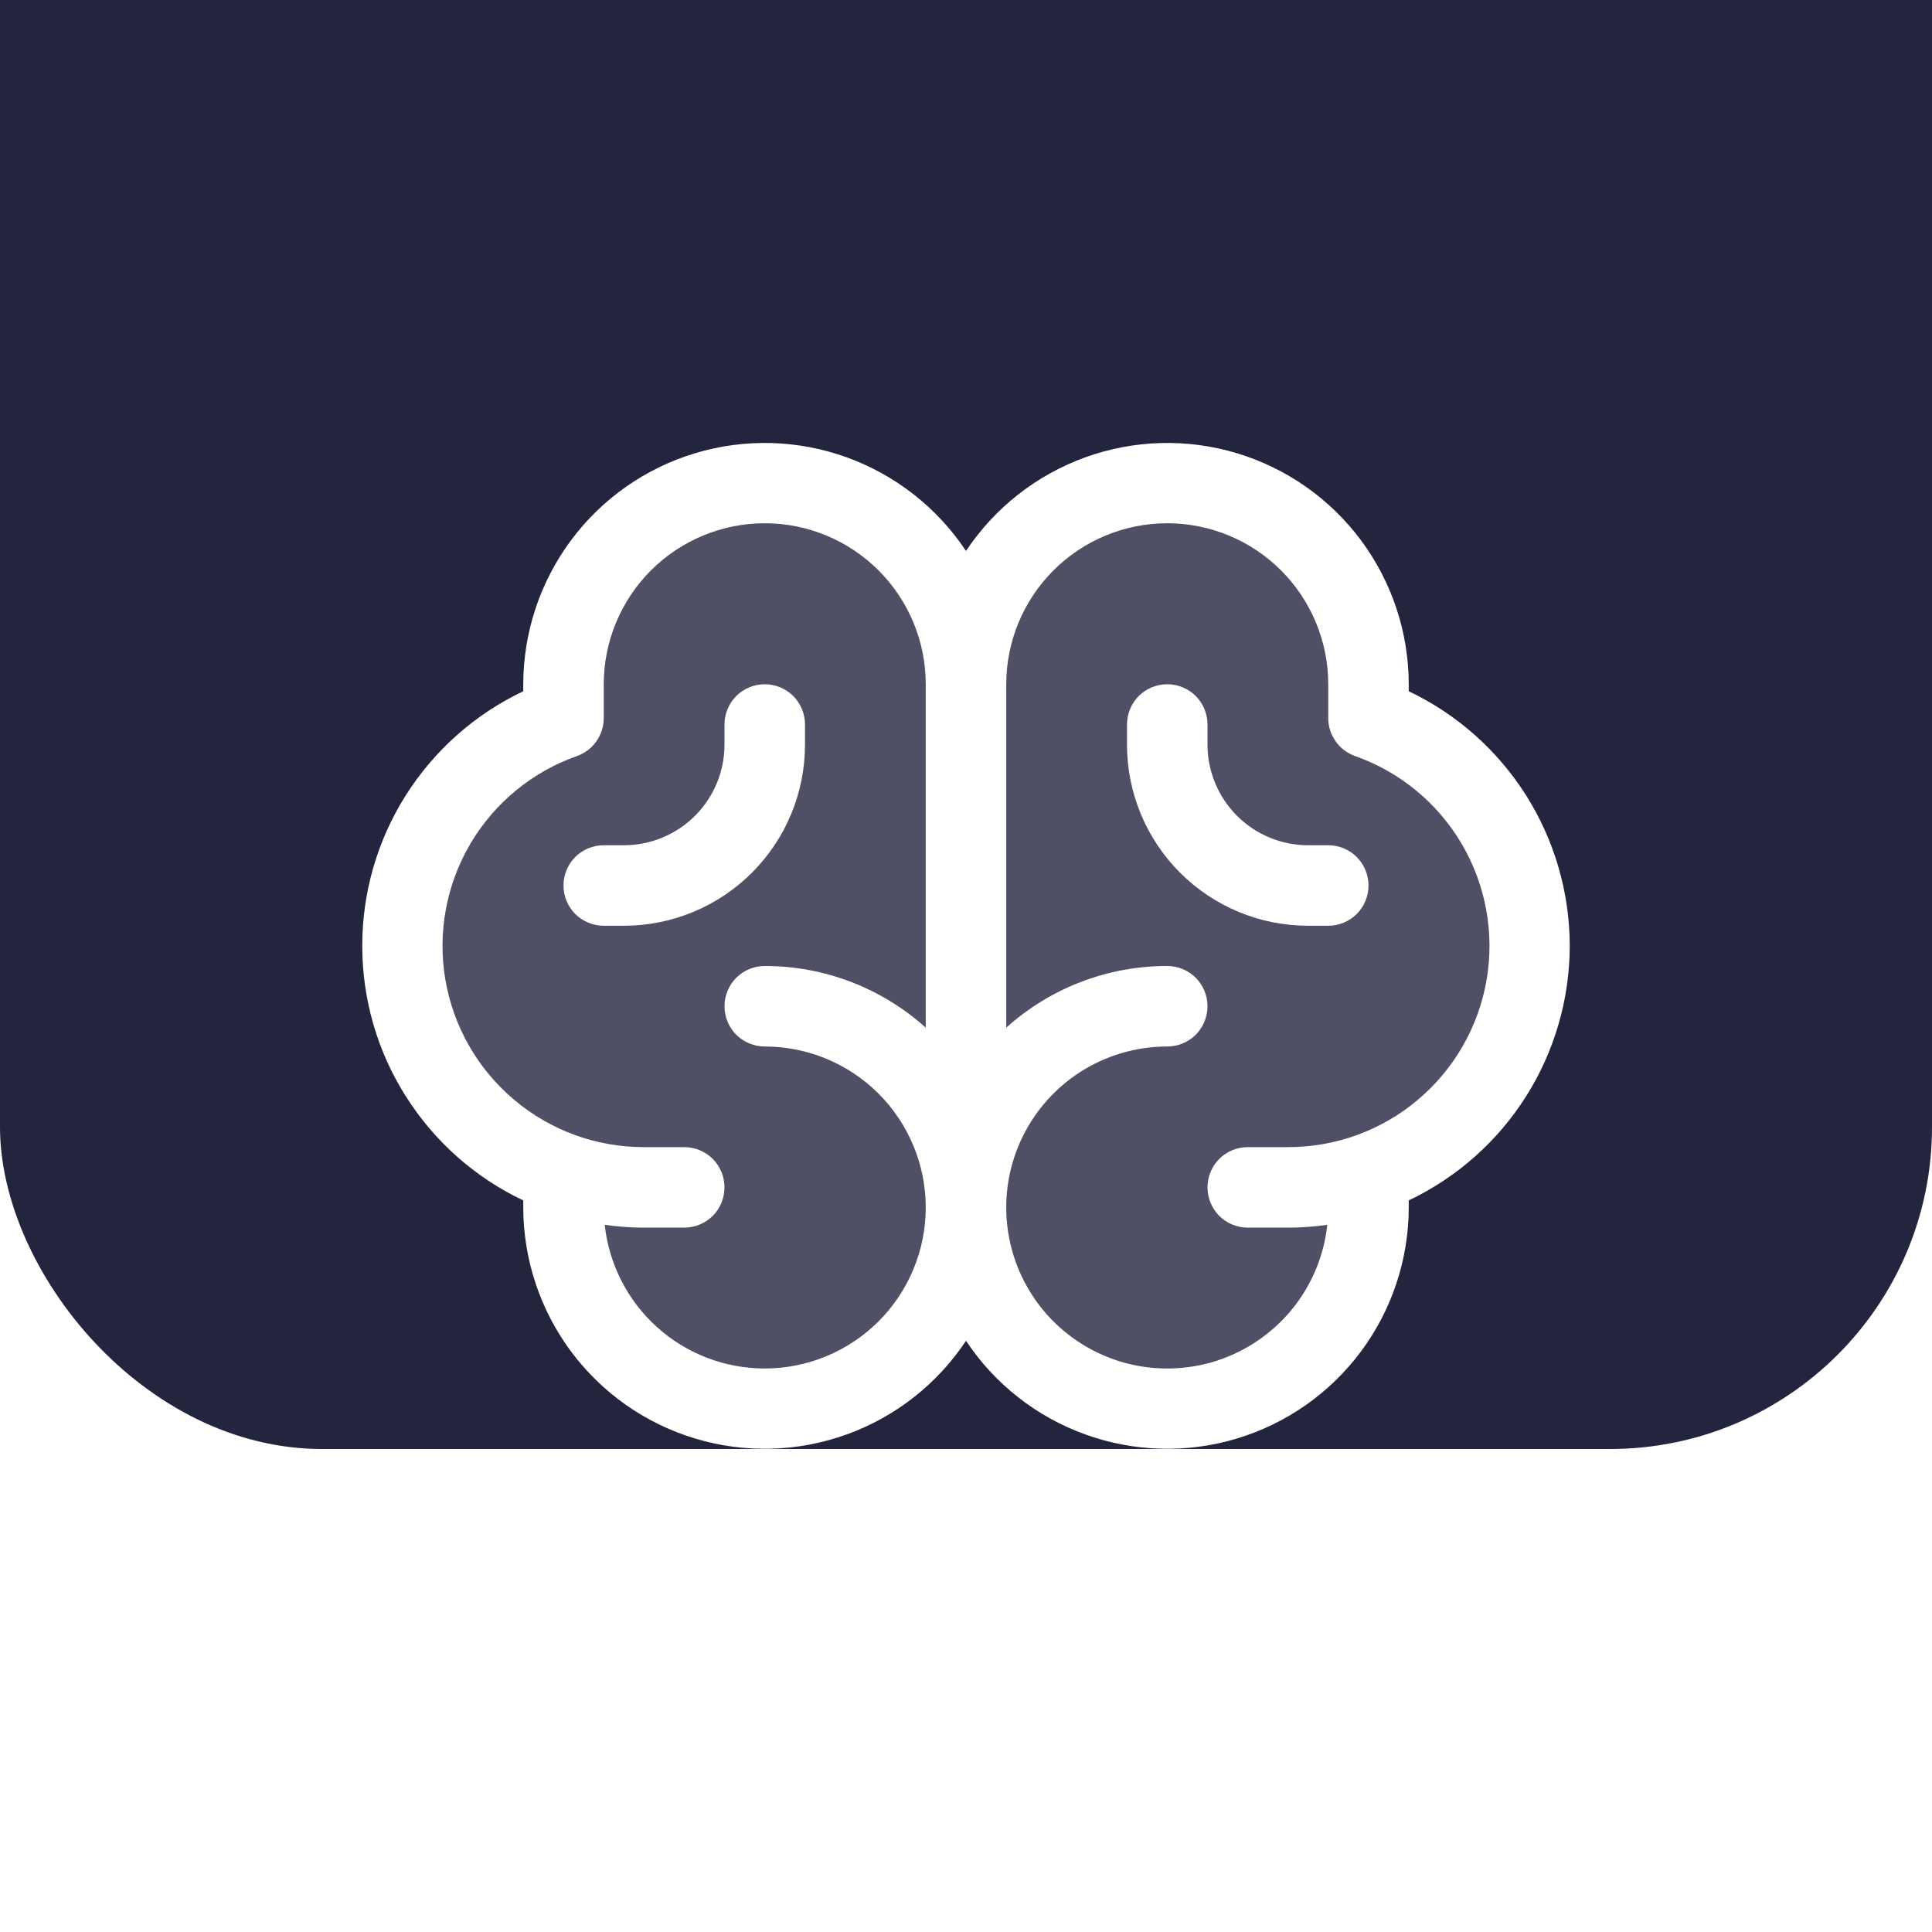
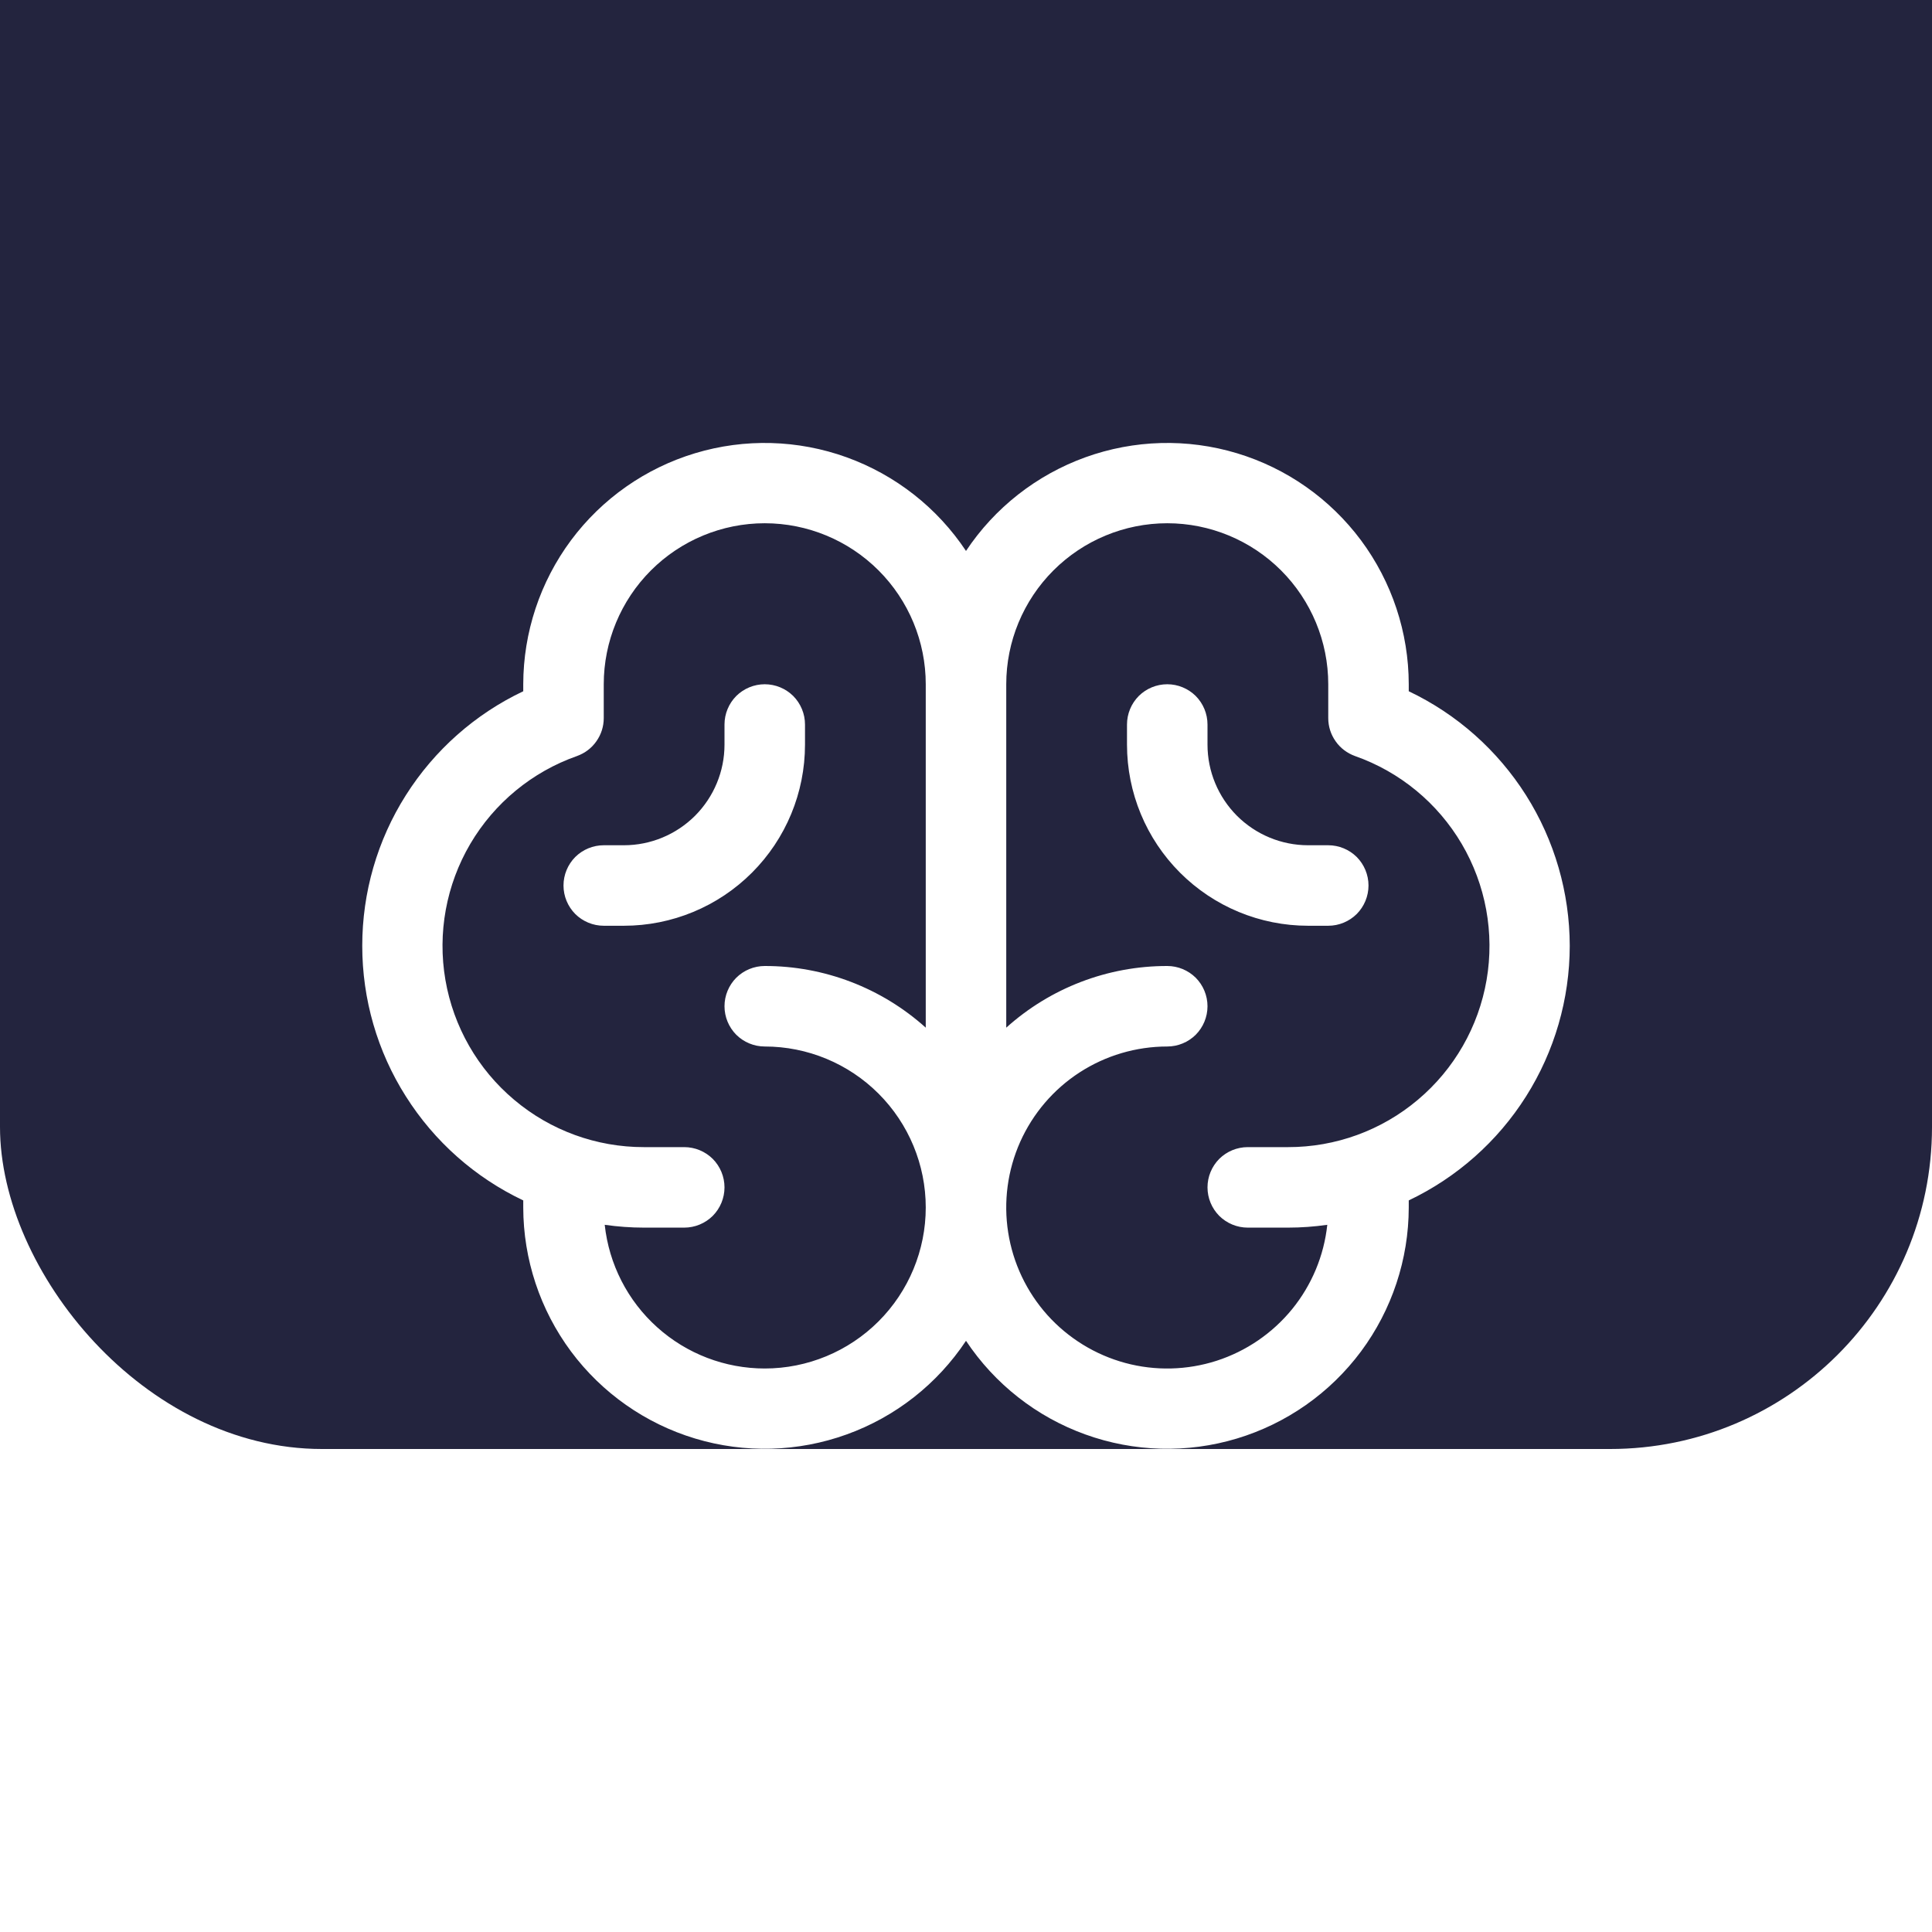
<svg xmlns="http://www.w3.org/2000/svg" width="24" height="24" viewBox="0 0 24 24" fill="none">
  <g filter="url(#filter0_i_0_14898)">
    <rect width="24" height="24" rx="4" fill="#23243E" />
  </g>
-   <path opacity="0.2" d="M19 11.75C19 12.37 18.808 12.976 18.45 13.483C18.092 13.989 17.585 14.373 17 14.579V15C17 15.663 16.737 16.299 16.268 16.768C15.799 17.237 15.163 17.5 14.5 17.5C13.837 17.5 13.201 17.237 12.732 16.768C12.263 16.299 12 15.663 12 15C12 15.663 11.737 16.299 11.268 16.768C10.799 17.237 10.163 17.5 9.5 17.5C8.837 17.5 8.201 17.237 7.732 16.768C7.263 16.299 7 15.663 7 15V14.579C6.414 14.373 5.907 13.99 5.549 13.483C5.19 12.976 4.997 12.371 4.997 11.75C4.997 11.129 5.19 10.524 5.549 10.017C5.907 9.51 6.414 9.127 7 8.921V8.5C7 7.837 7.263 7.201 7.732 6.732C8.201 6.263 8.837 6 9.5 6C10.163 6 10.799 6.263 11.268 6.732C11.737 7.201 12 7.837 12 8.5C12 7.837 12.263 7.201 12.732 6.732C13.201 6.263 13.837 6 14.5 6C15.163 6 15.799 6.263 16.268 6.732C16.737 7.201 17 7.837 17 8.5V8.921C17.585 9.127 18.092 9.511 18.45 10.017C18.808 10.524 19 11.13 19 11.75Z" fill="white" />
  <path d="M19.5 11.75C19.499 11.088 19.311 10.439 18.957 9.879C18.603 9.32 18.098 8.871 17.5 8.587V8.5C17.499 7.856 17.291 7.229 16.907 6.712C16.522 6.195 15.982 5.816 15.365 5.63C14.748 5.444 14.088 5.462 13.482 5.681C12.876 5.9 12.356 6.308 12 6.844C11.644 6.308 11.124 5.9 10.518 5.681C9.912 5.462 9.252 5.444 8.635 5.63C8.018 5.816 7.478 6.195 7.093 6.712C6.709 7.229 6.501 7.856 6.5 8.5V8.587C5.901 8.871 5.396 9.319 5.042 9.878C4.687 10.438 4.5 11.087 4.5 11.749C4.5 12.412 4.687 13.061 5.042 13.62C5.396 14.18 5.901 14.628 6.5 14.912V15C6.501 15.644 6.709 16.271 7.093 16.788C7.478 17.305 8.018 17.684 8.635 17.87C9.252 18.056 9.912 18.038 10.518 17.819C11.124 17.601 11.644 17.192 12 16.656C12.356 17.192 12.876 17.601 13.482 17.819C14.088 18.038 14.748 18.056 15.365 17.87C15.982 17.684 16.522 17.305 16.907 16.788C17.291 16.271 17.499 15.644 17.5 15V14.912C18.098 14.627 18.603 14.18 18.957 13.62C19.311 13.06 19.499 12.412 19.5 11.75ZM9.5 17C9.007 17 8.531 16.818 8.164 16.488C7.797 16.159 7.565 15.705 7.512 15.215C7.674 15.238 7.837 15.25 8 15.25H8.5C8.633 15.25 8.76 15.197 8.854 15.104C8.947 15.01 9 14.883 9 14.75C9 14.617 8.947 14.49 8.854 14.396C8.76 14.303 8.633 14.25 8.5 14.25H8C7.41 14.251 6.838 14.043 6.387 13.662C5.935 13.282 5.633 12.754 5.533 12.173C5.433 11.591 5.543 10.992 5.842 10.483C6.141 9.975 6.61 9.588 7.167 9.392C7.264 9.357 7.349 9.294 7.408 9.209C7.468 9.125 7.5 9.024 7.5 8.921V8.5C7.5 7.97 7.711 7.461 8.086 7.086C8.461 6.711 8.97 6.5 9.5 6.5C10.03 6.5 10.539 6.711 10.914 7.086C11.289 7.461 11.5 7.97 11.5 8.5V12.766C10.951 12.272 10.238 11.999 9.5 12C9.367 12 9.24 12.053 9.146 12.146C9.053 12.24 9 12.367 9 12.5C9 12.633 9.053 12.76 9.146 12.854C9.24 12.947 9.367 13 9.5 13C10.03 13 10.539 13.211 10.914 13.586C11.289 13.961 11.5 14.47 11.5 15C11.5 15.53 11.289 16.039 10.914 16.414C10.539 16.789 10.03 17 9.5 17ZM16 14.25H15.5C15.367 14.25 15.24 14.303 15.146 14.396C15.053 14.49 15 14.617 15 14.75C15 14.883 15.053 15.01 15.146 15.104C15.24 15.197 15.367 15.25 15.5 15.25H16C16.163 15.25 16.326 15.238 16.488 15.215C16.447 15.599 16.295 15.963 16.051 16.263C15.807 16.562 15.481 16.785 15.113 16.904C14.746 17.022 14.351 17.032 13.978 16.931C13.605 16.83 13.269 16.623 13.011 16.336C12.753 16.048 12.584 15.692 12.524 15.31C12.464 14.929 12.516 14.538 12.673 14.185C12.831 13.832 13.087 13.532 13.411 13.322C13.735 13.112 14.114 13 14.5 13C14.633 13 14.76 12.947 14.854 12.854C14.947 12.76 15 12.633 15 12.5C15 12.367 14.947 12.24 14.854 12.146C14.76 12.053 14.633 12 14.5 12C13.761 11.999 13.049 12.272 12.5 12.766V8.5C12.5 7.97 12.711 7.461 13.086 7.086C13.461 6.711 13.97 6.5 14.5 6.5C15.03 6.5 15.539 6.711 15.914 7.086C16.289 7.461 16.5 7.97 16.5 8.5V8.921C16.5 9.024 16.532 9.125 16.592 9.209C16.651 9.294 16.736 9.357 16.833 9.392C17.39 9.588 17.859 9.975 18.158 10.483C18.457 10.992 18.567 11.591 18.467 12.173C18.367 12.754 18.065 13.282 17.613 13.662C17.162 14.043 16.59 14.251 16 14.25ZM17 11C17 11.133 16.947 11.26 16.854 11.354C16.76 11.447 16.633 11.5 16.5 11.5H16.25C15.653 11.5 15.081 11.263 14.659 10.841C14.237 10.419 14 9.847 14 9.25V9C14 8.867 14.053 8.74 14.146 8.646C14.24 8.553 14.367 8.5 14.5 8.5C14.633 8.5 14.76 8.553 14.854 8.646C14.947 8.74 15 8.867 15 9V9.25C15 9.582 15.132 9.899 15.366 10.134C15.601 10.368 15.918 10.5 16.25 10.5H16.5C16.633 10.5 16.76 10.553 16.854 10.646C16.947 10.74 17 10.867 17 11ZM7.75 11.5H7.5C7.367 11.5 7.24 11.447 7.146 11.354C7.053 11.26 7 11.133 7 11C7 10.867 7.053 10.74 7.146 10.646C7.24 10.553 7.367 10.5 7.5 10.5H7.75C8.082 10.5 8.399 10.368 8.634 10.134C8.868 9.899 9 9.582 9 9.25V9C9 8.867 9.053 8.74 9.146 8.646C9.24 8.553 9.367 8.5 9.5 8.5C9.633 8.5 9.76 8.553 9.854 8.646C9.947 8.74 10 8.867 10 9V9.25C10 9.847 9.763 10.419 9.341 10.841C8.919 11.263 8.347 11.5 7.75 11.5Z" fill="white" />
  <defs>
    <filter id="filter0_i_0_14898" x="0" y="-6" width="24" height="30" filterUnits="userSpaceOnUse" color-interpolation-filters="sRGB">
      <feFlood flood-opacity="0" result="BackgroundImageFix" />
      <feBlend mode="normal" in="SourceGraphic" in2="BackgroundImageFix" result="shape" />
      <feColorMatrix in="SourceAlpha" type="matrix" values="0 0 0 0 0 0 0 0 0 0 0 0 0 0 0 0 0 0 127 0" result="hardAlpha" />
      <feOffset dy="-6" />
      <feGaussianBlur stdDeviation="4" />
      <feComposite in2="hardAlpha" operator="arithmetic" k2="-1" k3="1" />
      <feColorMatrix type="matrix" values="0 0 0 0 0.585 0 0 0 0 0.598 0 0 0 0 0.817 0 0 0 0.25 0" />
      <feBlend mode="normal" in2="shape" result="effect1_innerShadow_0_14898" />
    </filter>
  </defs>
</svg>